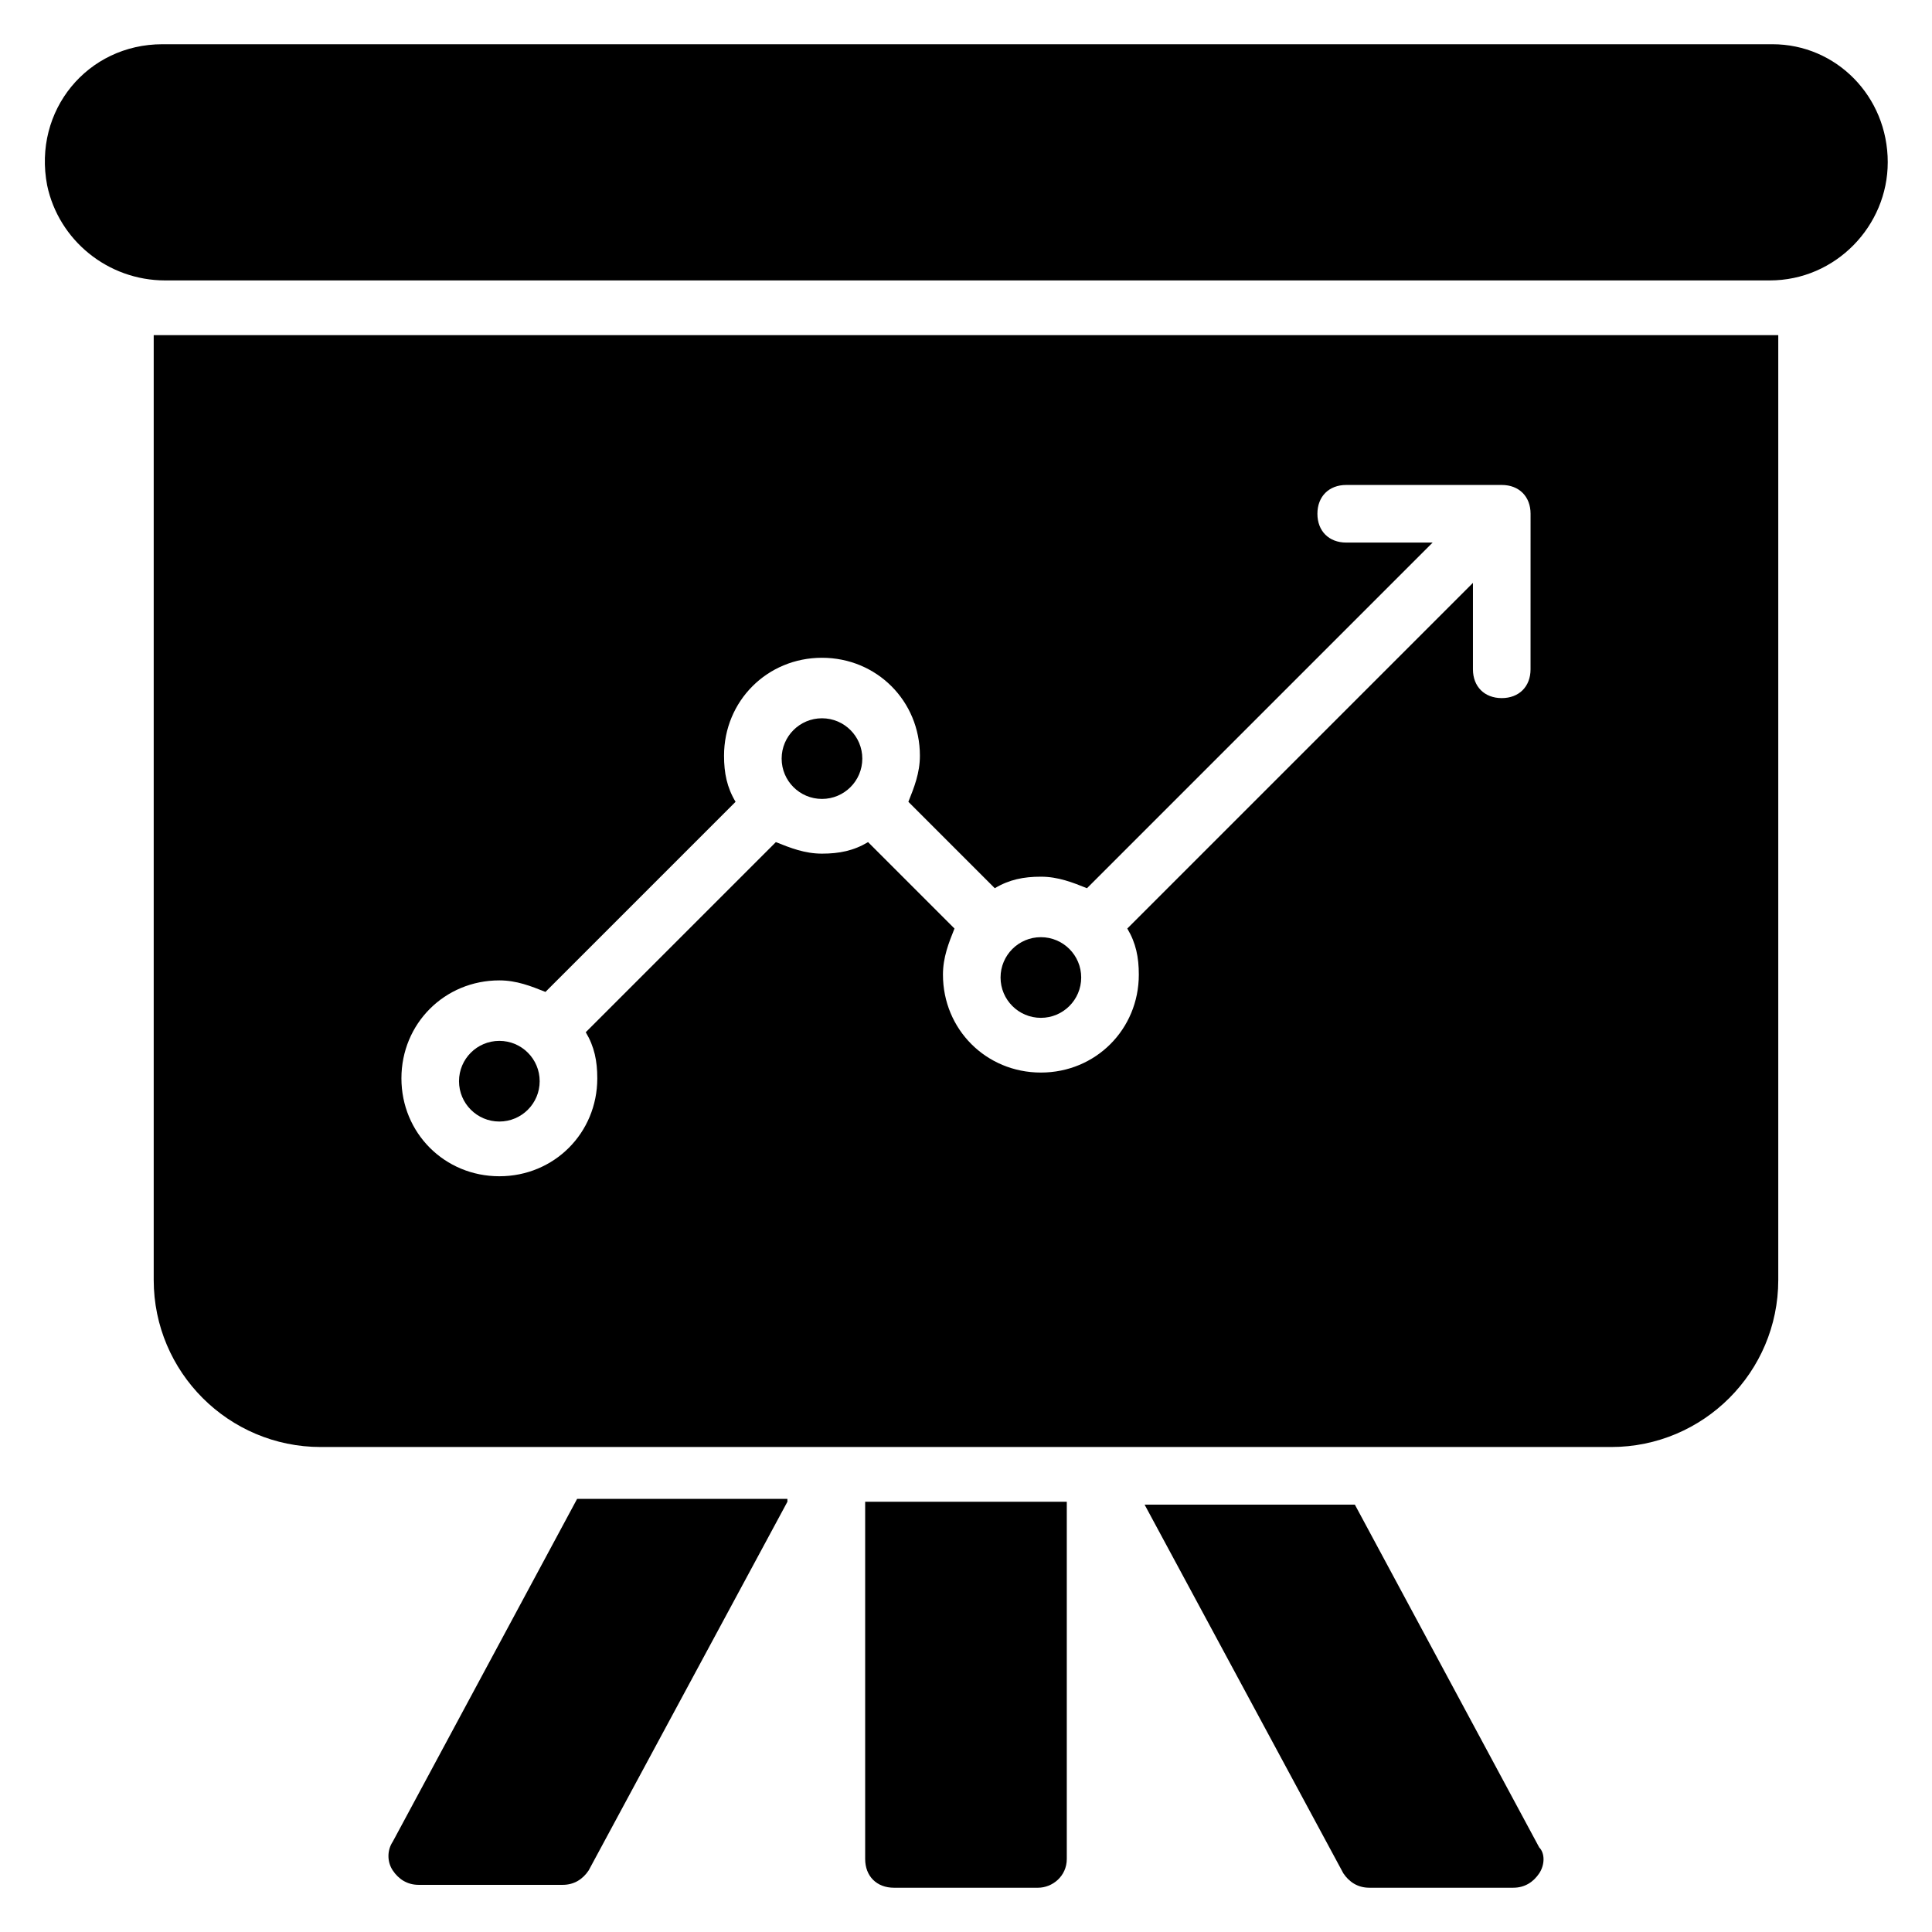
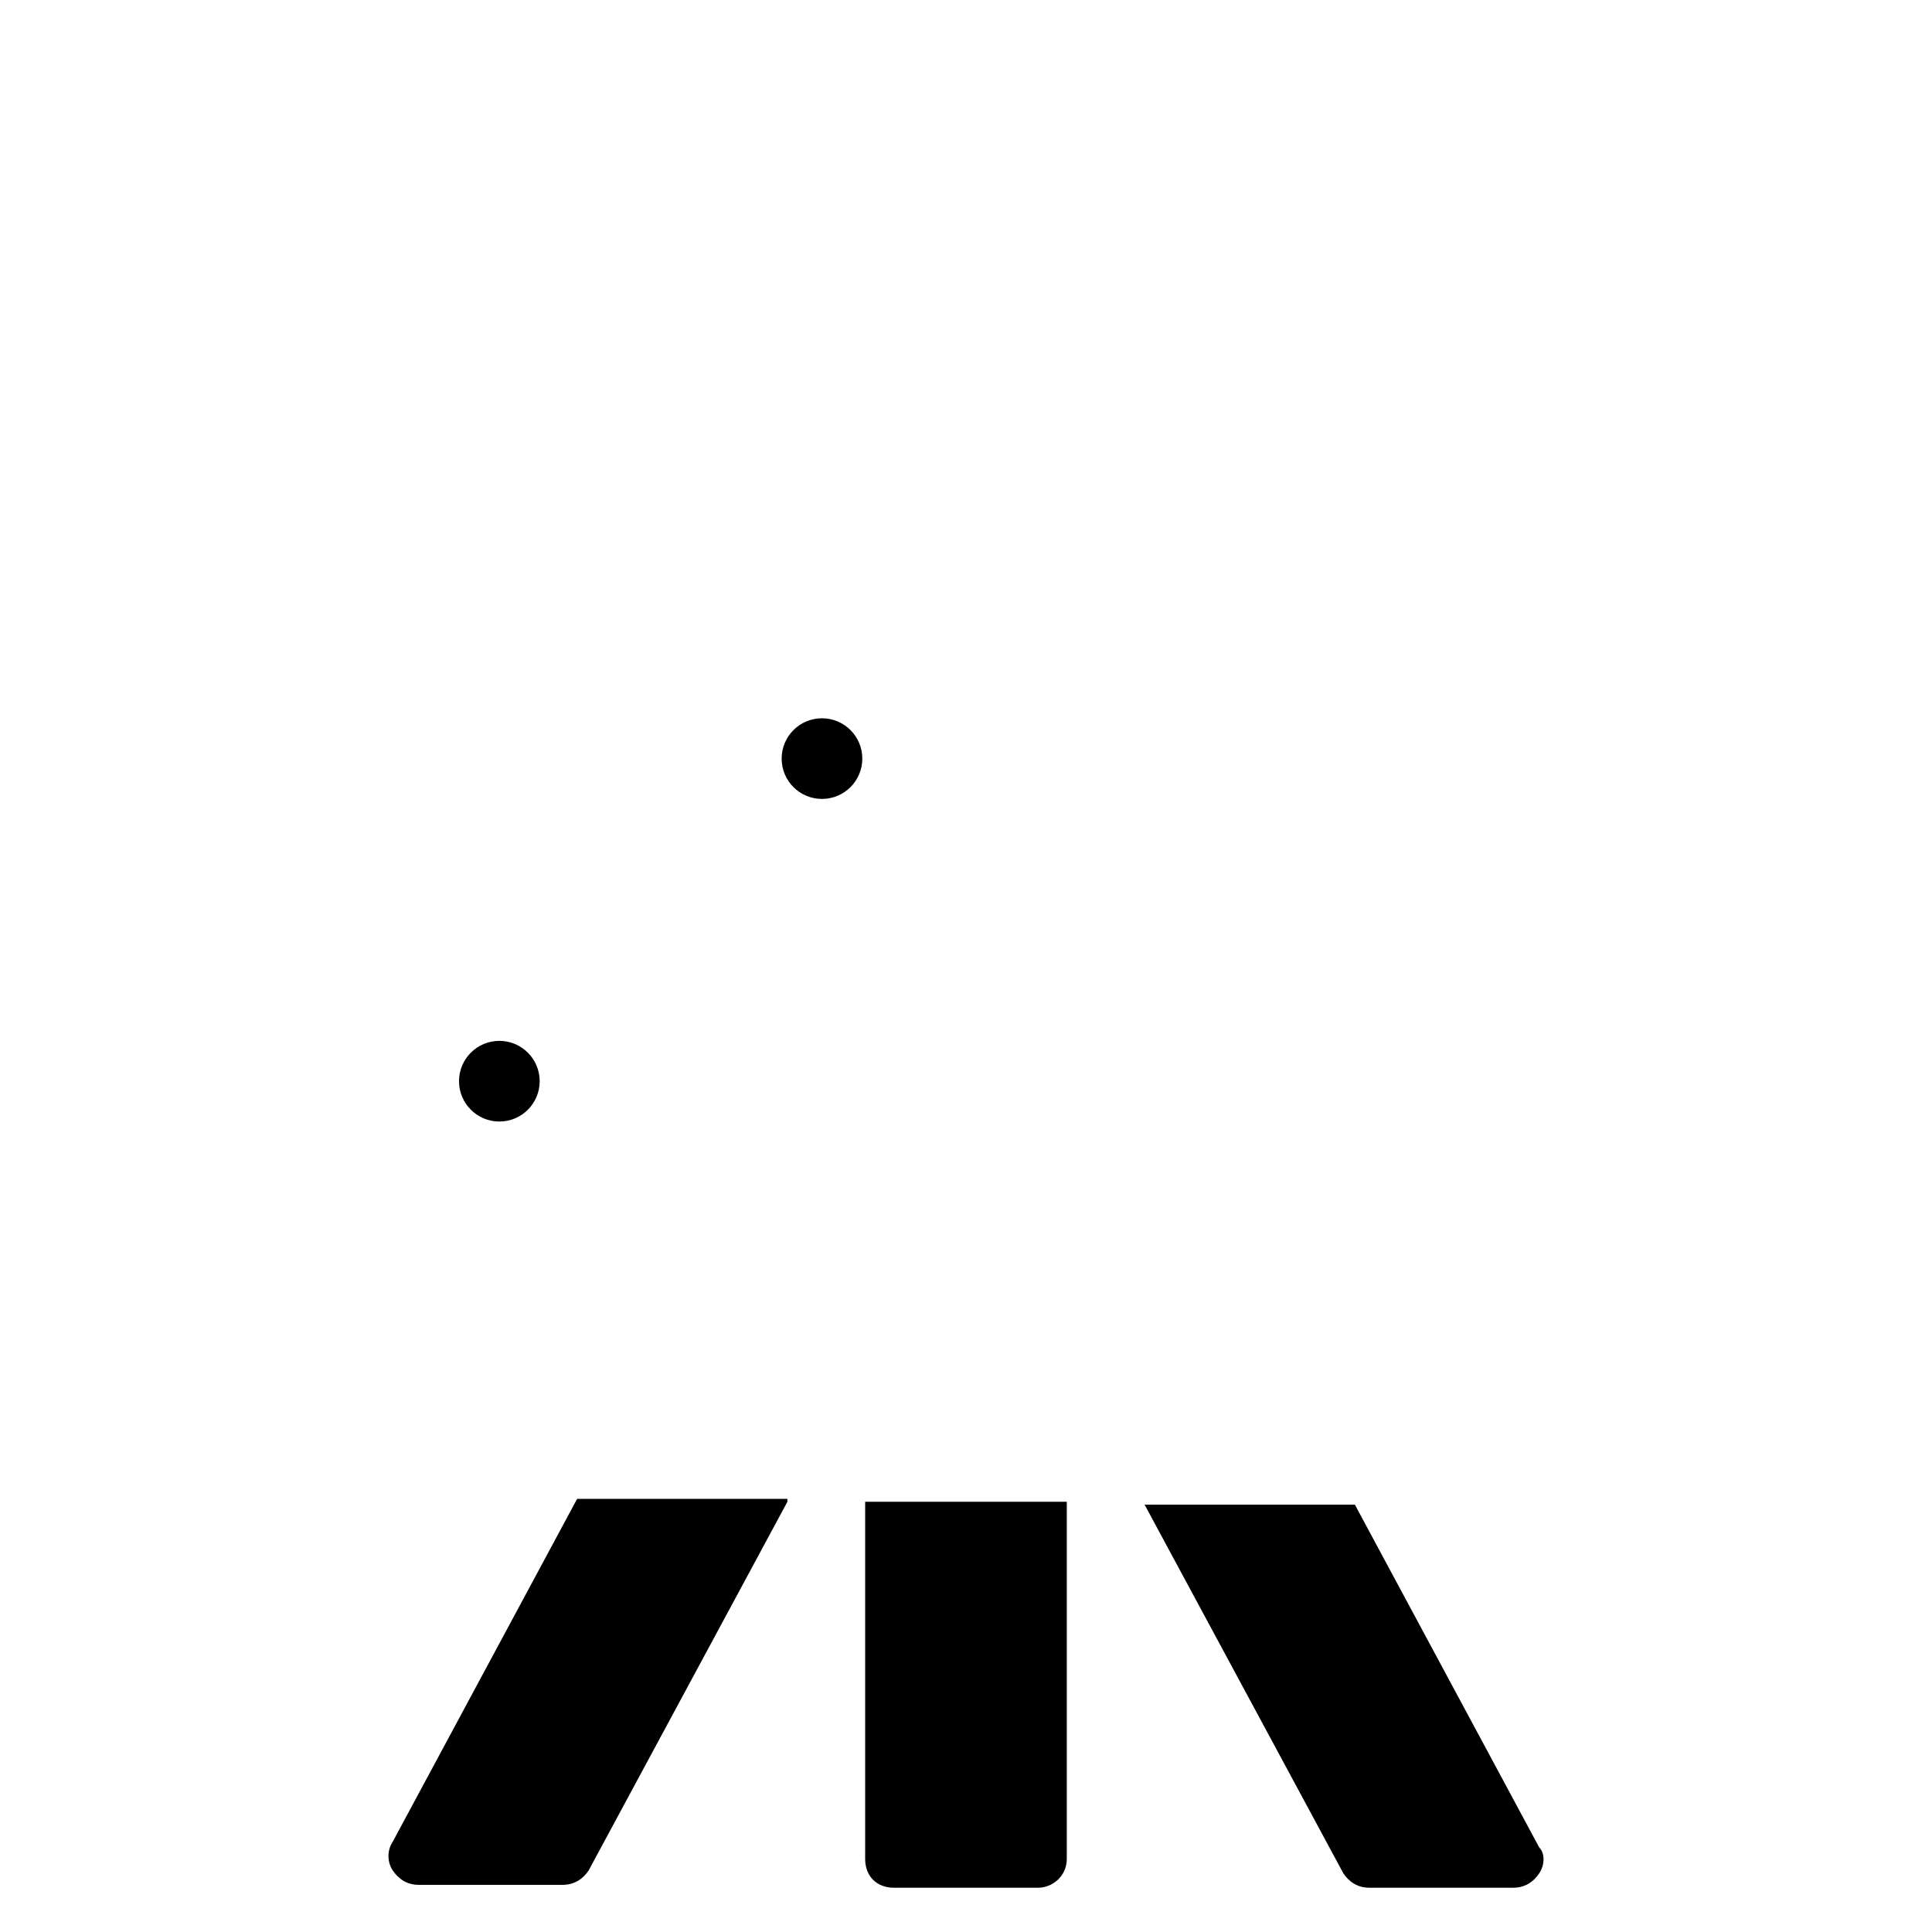
<svg xmlns="http://www.w3.org/2000/svg" fill="#000000" width="800px" height="800px" version="1.1" viewBox="144 144 512 512">
  <g>
-     <path d="m644.27 187.02c0 16.793-13.742 31.297-31.297 31.297h-425.18c-15.266 0-28.242-10.688-31.297-25.191-3.816-19.844 10.684-37.402 30.531-37.402h426.71c16.797 0 30.535 13.742 30.535 31.297z" />
    <path d="m551.91 640.45c-1.527 2.289-3.816 3.816-6.871 3.816h-38.168c-3.055 0-5.344-1.527-6.871-3.816l-52.672-97.707h55.723l48.855 90.84c1.527 1.523 1.527 4.578 0.004 6.867z" />
    <path d="m352.67 541.98-52.672 97.707c-1.527 2.289-3.816 3.816-6.871 3.816h-38.168c-3.055 0-5.344-1.527-6.871-3.816s-1.527-5.344 0-7.633l48.855-90.84 55.727 0.004z" />
    <path d="m426.71 541.98v94.656c0 4.582-3.816 7.633-7.633 7.633h-38.168c-4.582 0-7.633-3.055-7.633-7.633v-94.656z" />
    <path d="m372.52 345.04c0 5.902-4.785 10.684-10.688 10.684-5.902 0-10.688-4.781-10.688-10.684 0-5.902 4.785-10.688 10.688-10.688 5.902 0 10.688 4.785 10.688 10.688" />
    <path d="m287.02 430.53c0 5.902-4.785 10.688-10.688 10.688-5.902 0-10.688-4.785-10.688-10.688s4.785-10.688 10.688-10.688c5.902 0 10.688 4.785 10.688 10.688" />
-     <path d="m612.97 232.82h-425.18-3.055v250.38c0 24.426 19.848 44.273 44.273 44.273h341.98c24.426 0 44.273-19.848 44.273-44.273v-250.38h-2.289zm-63.359 88.551c0 4.582-3.055 7.633-7.633 7.633-4.582 0-7.633-3.055-7.633-7.633v-22.902l-91.602 91.602c2.289 3.816 3.055 7.633 3.055 12.215 0 14.504-11.449 25.953-25.953 25.953s-25.953-11.449-25.953-25.953c0-4.582 1.527-8.398 3.055-12.215l-22.902-22.902c-3.816 2.289-7.633 3.055-12.215 3.055s-8.398-1.527-12.215-3.055l-50.383 50.383c2.289 3.816 3.055 7.633 3.055 12.215 0 14.504-11.449 25.953-25.953 25.953-14.504 0-25.953-11.449-25.953-25.953 0-14.504 11.449-25.953 25.953-25.953 4.582 0 8.398 1.527 12.215 3.055l50.383-50.383c-2.289-3.816-3.055-7.633-3.055-12.215 0-14.504 11.449-25.953 25.953-25.953 14.504 0 25.953 11.449 25.953 25.953 0 4.582-1.527 8.398-3.055 12.215l22.902 22.902c3.816-2.289 7.633-3.055 12.215-3.055 4.582 0 8.398 1.527 12.215 3.055l91.602-91.602h-22.902c-4.582 0-7.633-3.055-7.633-7.633 0-4.582 3.055-7.633 7.633-7.633h41.223c4.582 0 7.633 3.055 7.633 7.633z" />
-     <path d="m430.53 403.05c0 5.902-4.785 10.688-10.688 10.688s-10.684-4.785-10.684-10.688c0-5.902 4.781-10.688 10.684-10.688s10.688 4.785 10.688 10.688" />
  </g>
</svg>